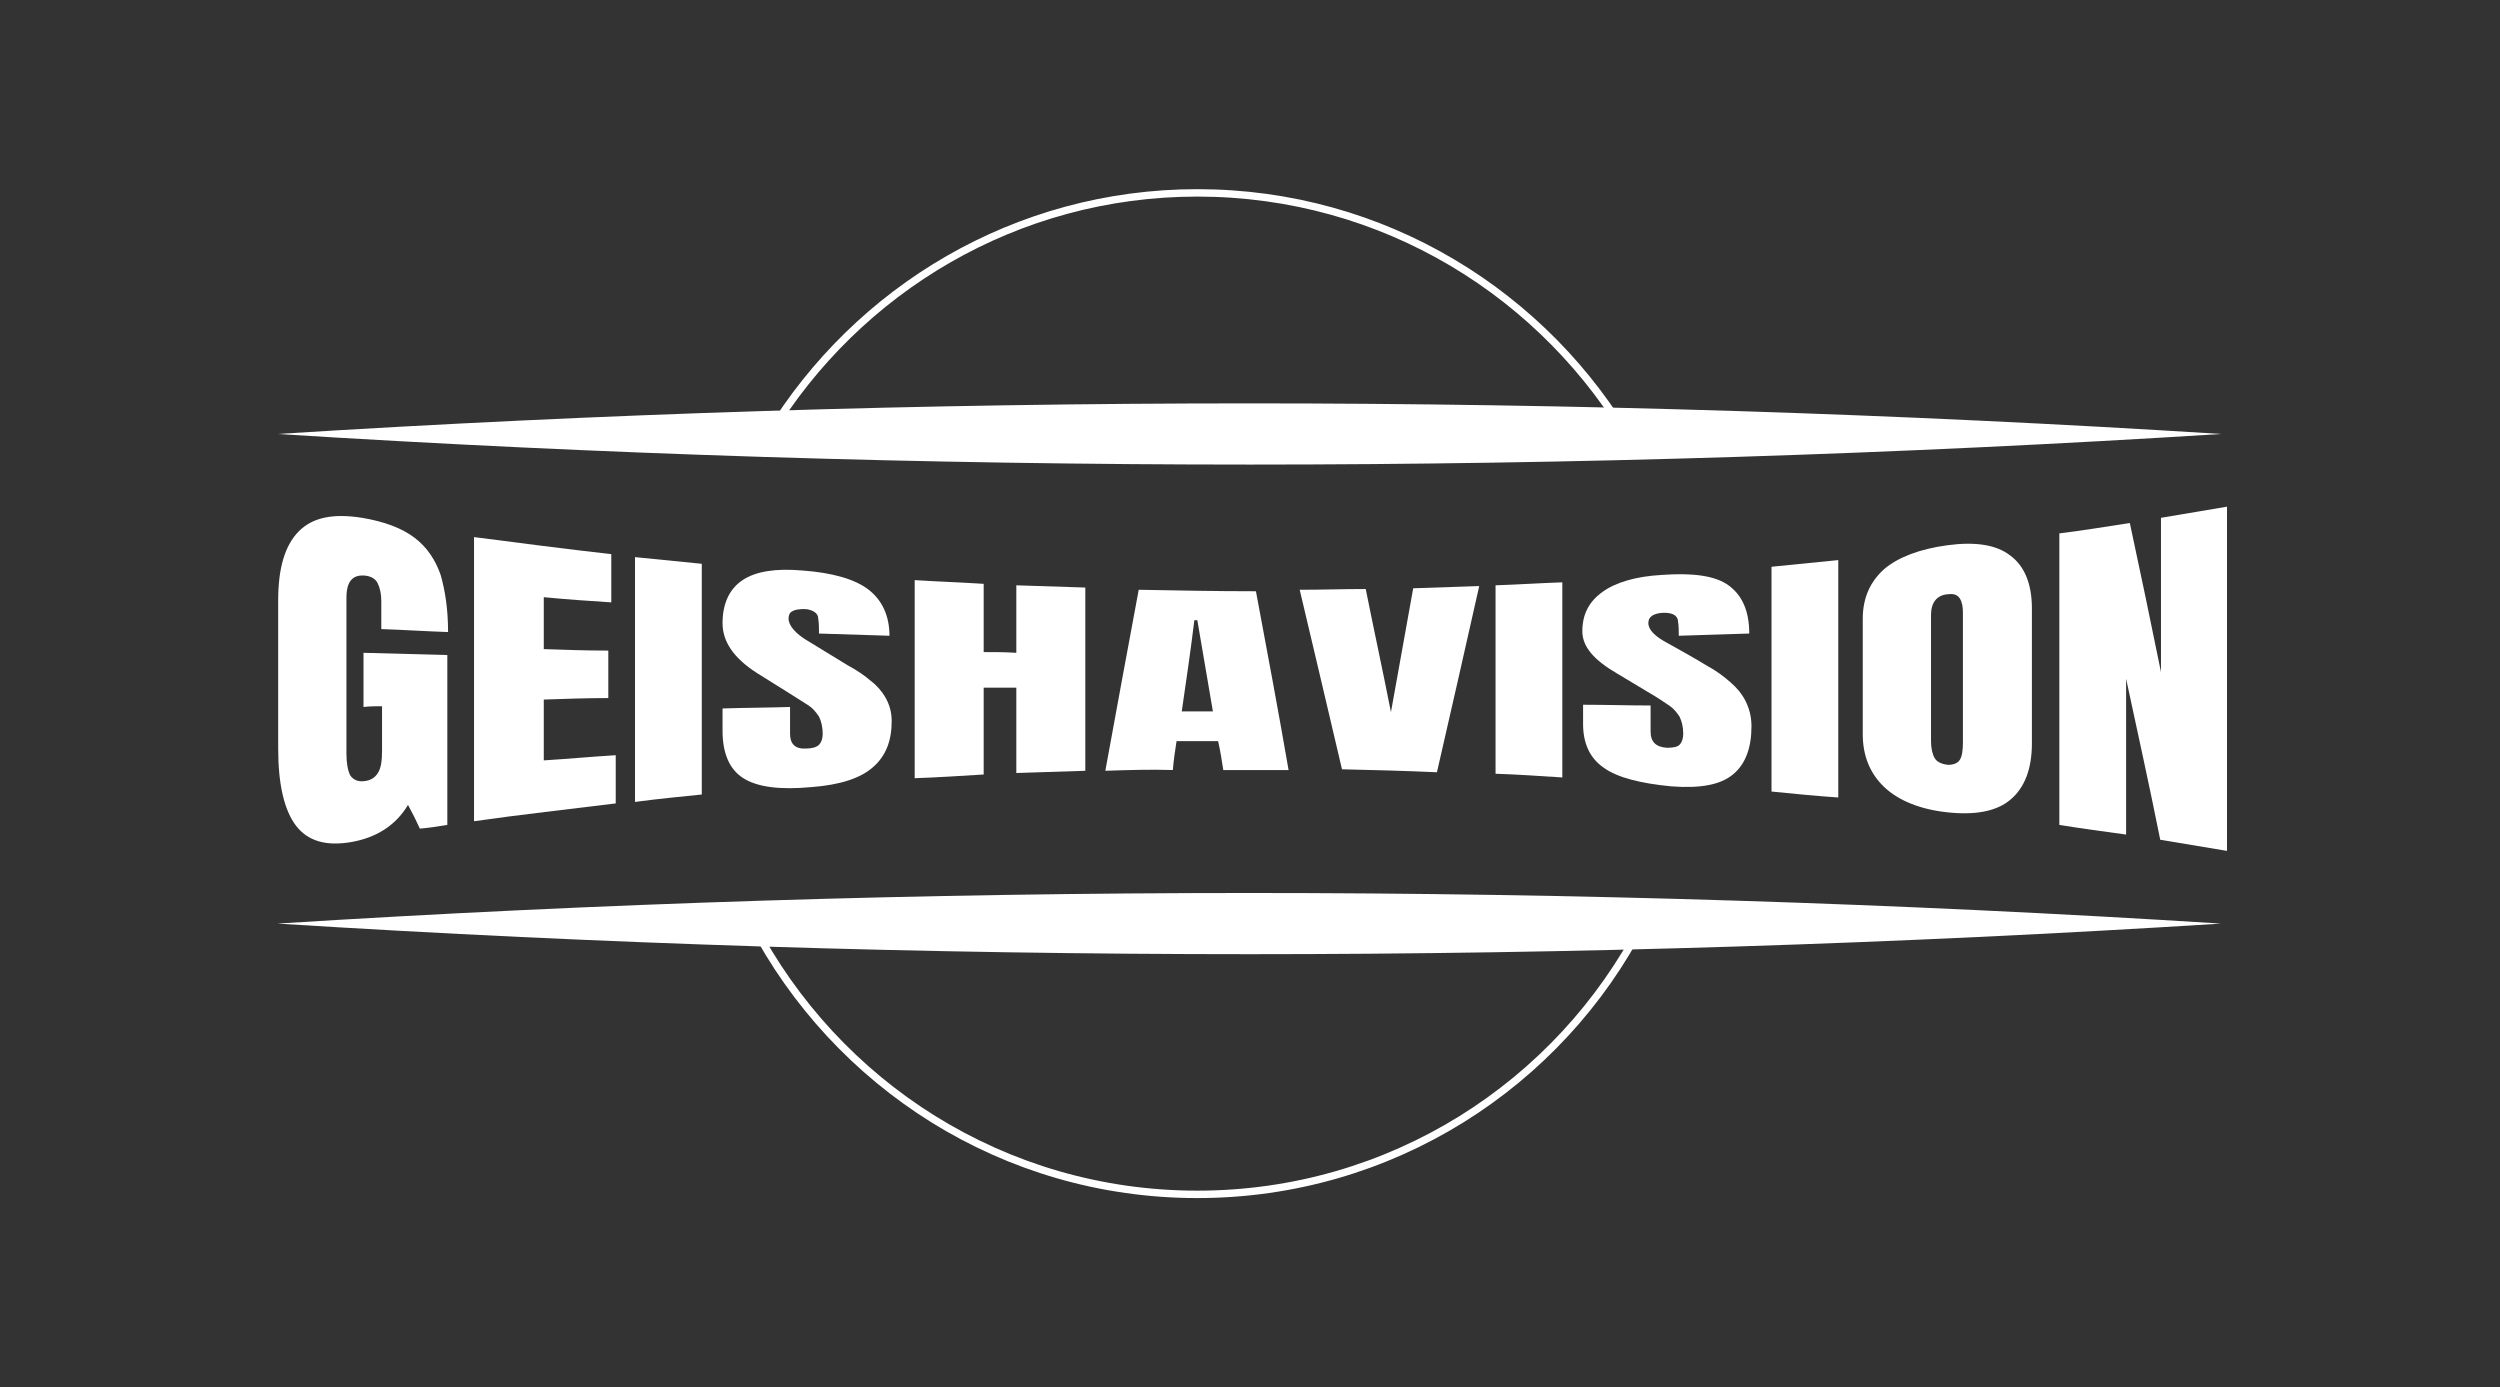
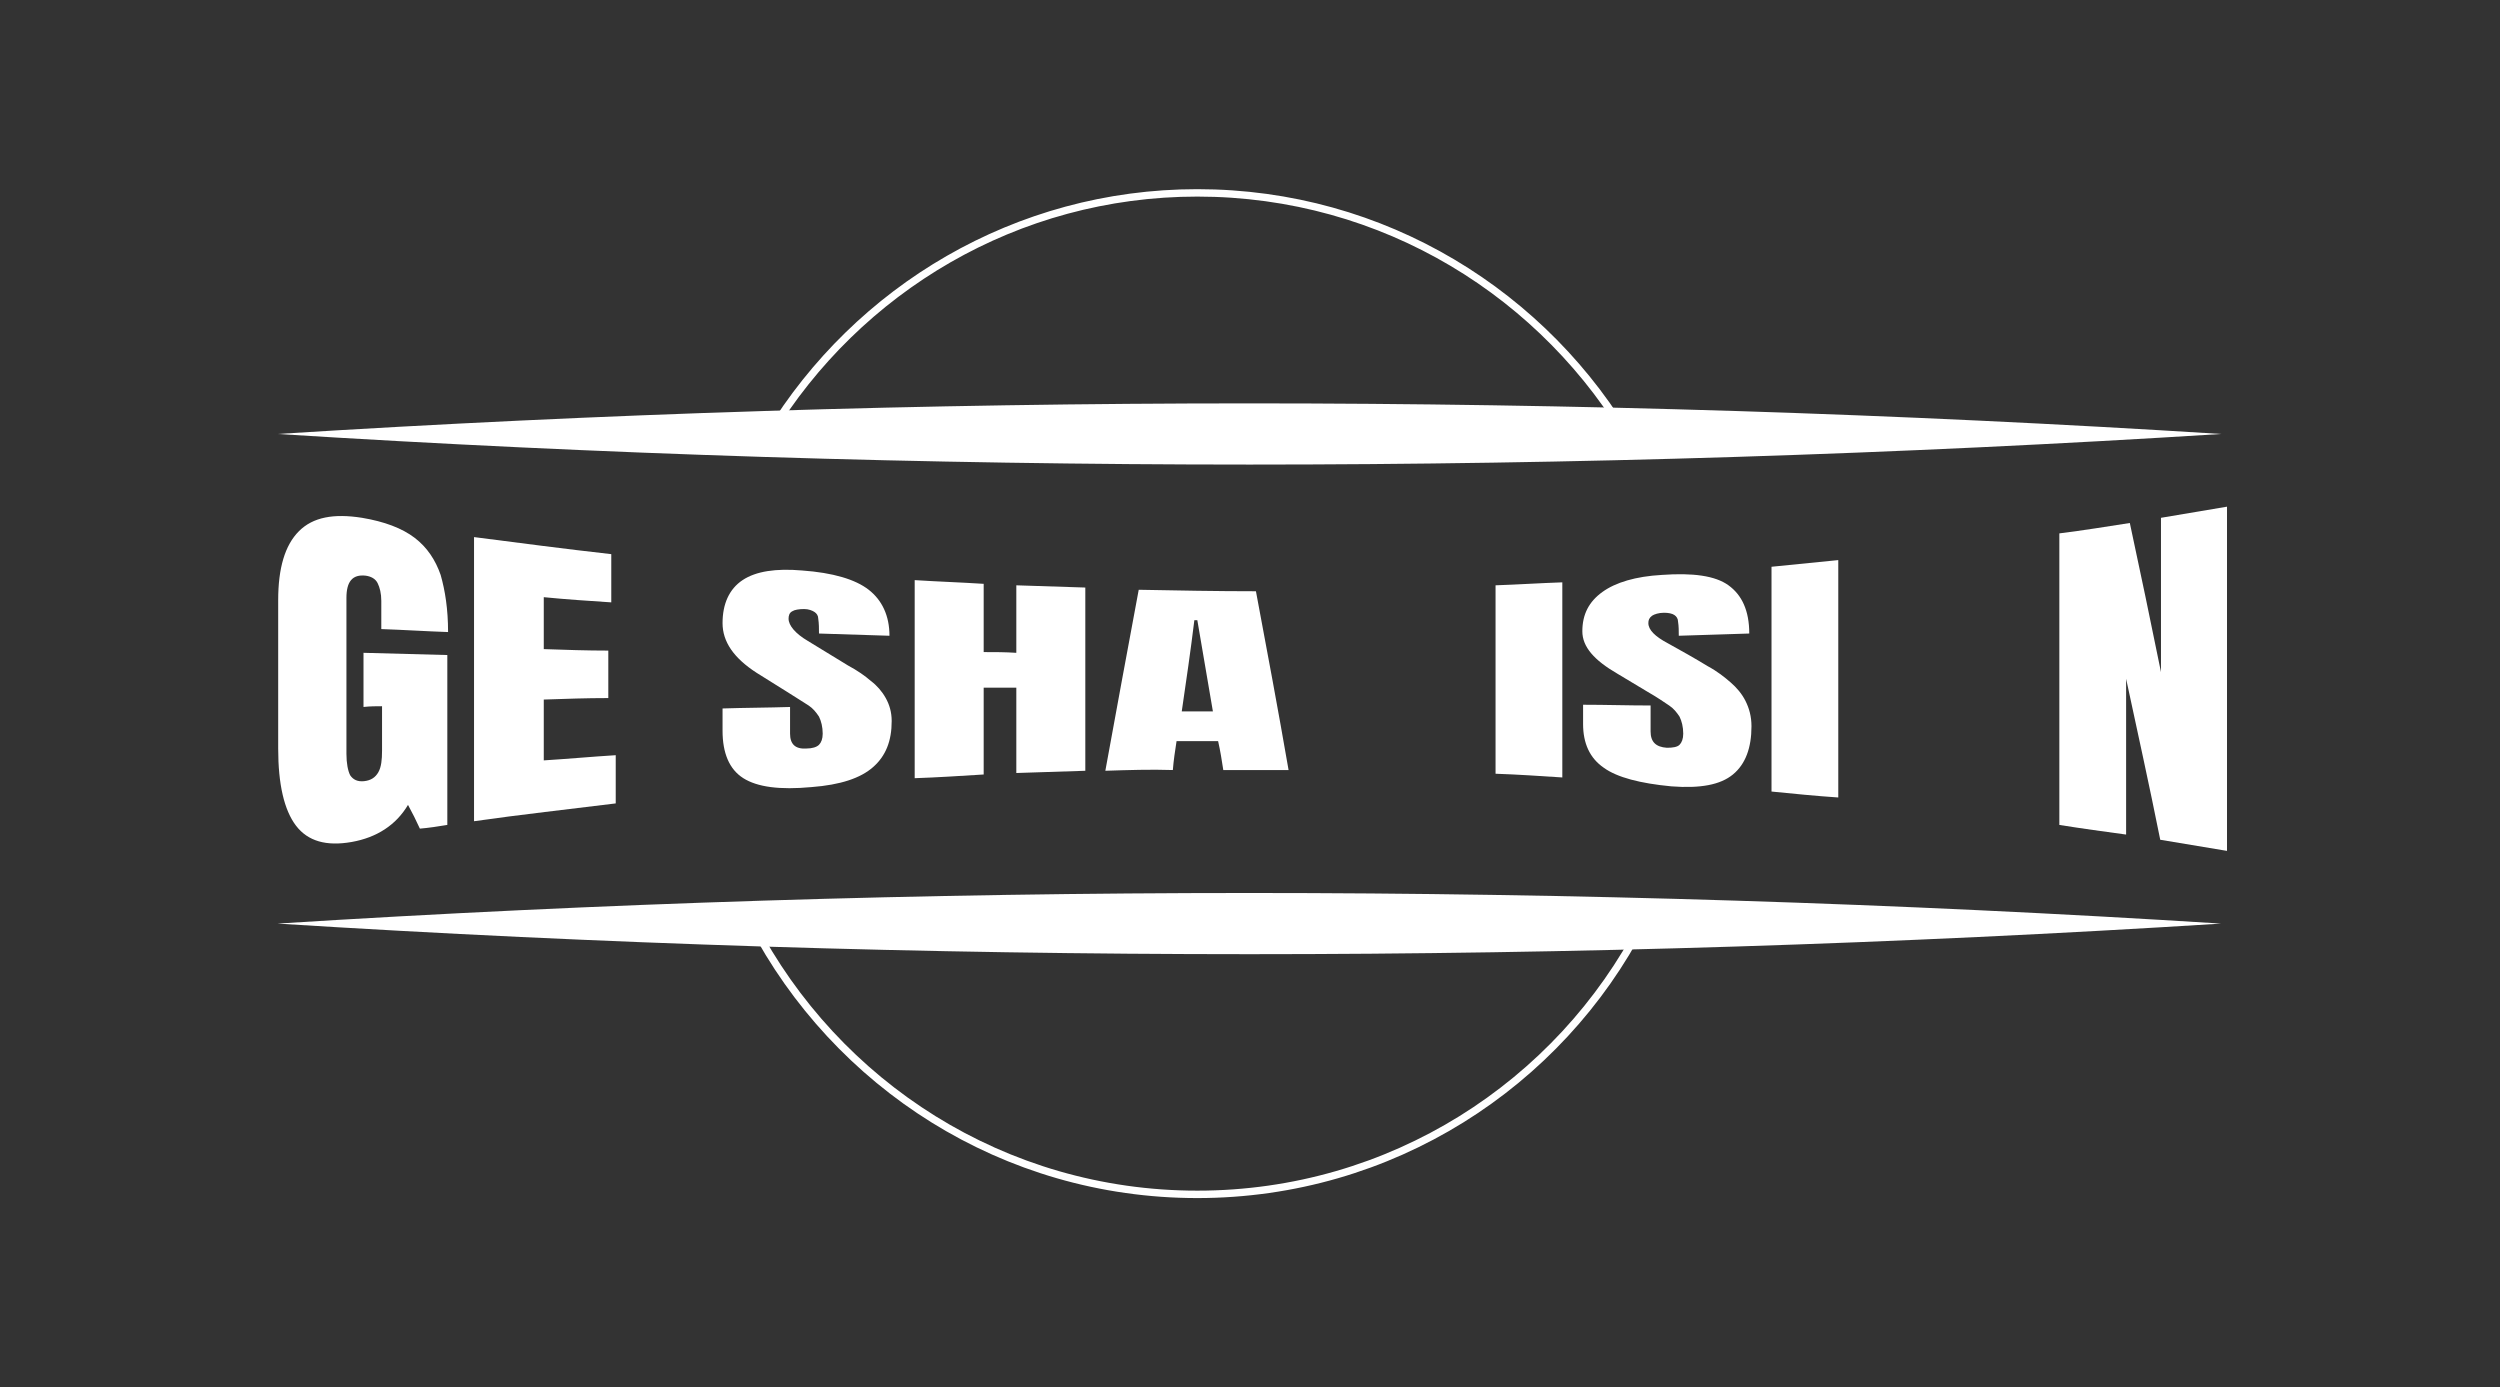
<svg xmlns="http://www.w3.org/2000/svg" version="1.1" id="Capa_1" x="0px" y="0px" viewBox="0 0 337 187" style="enable-background:new 0 0 337 187;" xml:space="preserve">
  <rect x="0" y="0" width="337" height="187" fill="#333333" stroke="none" />
  <style type="text/css">
	.st0{fill:#FFFFFF;}
	.st1{fill:none;stroke:#FFFFFF;stroke-miterlimit:10;}
</style>
  <g>
    <g>
      <g>
        <path class="st0" d="M39.9,111.3c-1.6-2.1-2.4-5.6-2.4-10.4c0-6.7,0-13.3,0-20c0-4.3,0.9-7.4,2.8-9.3c1.9-1.9,4.7-2.4,8.5-1.8     c3,0.5,5.4,1.4,7.1,2.7c1.7,1.3,2.8,3,3.5,5c0.6,2.1,1,4.6,1,7.7c-3-0.1-6-0.3-9-0.4c0-1.3,0-2.5,0-3.8c0-1-0.2-1.8-0.5-2.4     c-0.3-0.6-0.9-0.9-1.6-1c-1.8-0.2-2.6,0.8-2.6,3c0,7,0,14,0,21c0,1.3,0.2,2.3,0.5,2.9c0.4,0.6,1,0.9,1.9,0.8     c0.9-0.1,1.5-0.5,1.9-1.2c0.4-0.7,0.5-1.7,0.5-2.9c0-2,0-4,0-6c-0.8,0-1.6,0-2.5,0.1c0-2.4,0-4.9,0-7.3c3.8,0.1,7.5,0.2,11.3,0.3     c0,7.6,0,15.2,0,22.9c-1.2,0.2-2.5,0.4-3.7,0.5c-0.5-1.1-1-2.1-1.6-3.2c-1.6,2.7-4.2,4.4-7.6,5C44,114.1,41.5,113.4,39.9,111.3z" />
        <path class="st0" d="M63.9,110.7c0-12.8,0-25.5,0-38.3c6.2,0.8,12.3,1.6,18.5,2.3c0,2.2,0,4.3,0,6.5c-3-0.2-6.1-0.4-9.1-0.7     c0,2.3,0,4.6,0,7c2.9,0.1,5.8,0.2,8.7,0.2c0,2.1,0,4.2,0,6.4c-2.9,0-5.8,0.1-8.7,0.2c0,2.7,0,5.5,0,8.2c3.2-0.2,6.5-0.5,9.7-0.7     c0,2.2,0,4.3,0,6.5C76.6,109.1,70.2,109.8,63.9,110.7z" />
-         <path class="st0" d="M85.6,108.1c0-11,0-22,0-33c3,0.3,6,0.6,9,0.9c0,10.4,0,20.8,0,31.1C91.6,107.4,88.6,107.7,85.6,108.1z" />
        <path class="st0" d="M100.2,104.9c-1.9-1.2-2.8-3.4-2.8-6.4c0-1,0-2,0-3c3-0.1,6.1-0.1,9.1-0.2c0,1.2,0,2.4,0,3.6     c0,1.4,0.7,2.1,2.2,2c0.8,0,1.4-0.2,1.7-0.5c0.3-0.3,0.5-0.8,0.5-1.5c0-0.9-0.2-1.7-0.5-2.3c-0.4-0.6-0.8-1.1-1.4-1.5     c-0.6-0.4-1.6-1-3-1.9c-1.3-0.8-2.7-1.7-4-2.5c-3.1-2-4.6-4.2-4.6-6.7c0-2.6,0.9-4.6,2.7-5.8c1.8-1.2,4.5-1.6,8-1.3     c4.2,0.3,7.2,1.2,9,2.6c1.8,1.4,2.8,3.5,2.8,6.2c-3.2-0.1-6.3-0.2-9.5-0.3c0-0.7,0-1.3-0.1-2c0-0.4-0.2-0.7-0.5-0.9     c-0.3-0.2-0.8-0.4-1.4-0.4c-0.7,0-1.3,0.1-1.6,0.3c-0.4,0.2-0.5,0.6-0.5,1c0,0.9,0.9,2,2.6,3c1.8,1.1,3.6,2.2,5.4,3.3     c1.3,0.7,2.3,1.4,3.1,2.1c0.8,0.6,1.5,1.4,2,2.3c0.5,0.9,0.8,1.9,0.8,3.1c0,2.7-0.8,4.7-2.5,6.2c-1.7,1.5-4.4,2.4-8.3,2.7     C105.1,106.5,102.1,106.1,100.2,104.9z" />
        <path class="st0" d="M123.3,104.9c0-8.9,0-17.8,0-26.7c3.1,0.2,6.2,0.3,9.3,0.5c0,3.1,0,6.1,0,9.2c1.5,0,2.9,0,4.4,0.1     c0-3,0-6,0-9.1c3.1,0.1,6.2,0.2,9.3,0.3c0,8.2,0,16.5,0,24.7c-3.1,0.1-6.2,0.2-9.3,0.3c0-3.8,0-7.7,0-11.5c-1.5,0-2.9,0-4.4,0     c0,3.9,0,7.8,0,11.7C129.4,104.6,126.3,104.8,123.3,104.9z" />
        <path class="st0" d="M149,103.9c1.5-8.2,3-16.4,4.5-24.4c5.3,0.1,10.5,0.2,15.8,0.2c1.5,8,3,16,4.4,24.1c-2.9,0-5.9,0-8.8,0     c-0.2-1.3-0.4-2.6-0.7-3.9c-1.9,0-3.8,0-5.6,0c-0.2,1.3-0.4,2.6-0.5,3.9C155.1,103.7,152.1,103.8,149,103.9z M159.3,95.9     c1.4,0,2.8,0,4.2,0c-0.7-4.1-1.4-8.2-2.1-12.3c-0.1,0-0.3,0-0.4,0C160.5,87.7,159.9,91.8,159.3,95.9z" />
-         <path class="st0" d="M180.9,103.7c-1.9-8.1-3.8-16.2-5.7-24.2c3,0,5.9-0.1,8.9-0.1c1.1,5.5,2.3,11,3.4,16.6c1-5.5,2-11.1,3-16.7     c3-0.1,5.9-0.2,8.9-0.3c-1.9,8.5-3.8,16.8-5.7,25.1C189.3,103.9,185.1,103.8,180.9,103.7z" />
        <path class="st0" d="M201.6,104.3c0-8.5,0-16.9,0-25.4c3-0.1,6-0.3,9-0.4c0,8.8,0,17.5,0,26.3     C207.5,104.6,204.6,104.4,201.6,104.3z" />
        <path class="st0" d="M216.2,103.5c-1.9-1.3-2.8-3.3-2.8-5.9c0-0.9,0-1.7,0-2.6c3,0,6.1,0.1,9.1,0.1c0,1.2,0,2.3,0,3.5     c0,1.4,0.7,2.1,2.2,2.2c0.8,0,1.4-0.1,1.7-0.4c0.3-0.3,0.5-0.8,0.5-1.5c0-0.9-0.2-1.7-0.5-2.3c-0.4-0.6-0.8-1.1-1.4-1.5     c-0.6-0.4-1.6-1.1-3-1.9c-1.3-0.8-2.7-1.6-4-2.4c-3.1-1.8-4.7-3.6-4.7-5.7c0-2.3,0.9-4,2.7-5.3c1.8-1.3,4.5-2.1,8-2.3     c4.2-0.3,7.2,0.1,9,1.4c1.8,1.3,2.8,3.4,2.8,6.5c-3.2,0.1-6.3,0.2-9.5,0.3c0-0.6,0-1.3-0.1-1.9c0-0.4-0.2-0.7-0.5-0.9     c-0.3-0.2-0.8-0.3-1.4-0.3c-0.7,0-1.3,0.2-1.6,0.4c-0.4,0.3-0.5,0.6-0.5,1c0,0.9,0.9,1.8,2.6,2.7c1.8,1,3.6,2,5.4,3.1     c1.3,0.7,2.3,1.5,3.1,2.2c0.8,0.7,1.5,1.5,2,2.5c0.5,1,0.8,2.1,0.8,3.4c0,2.9-0.8,5.1-2.5,6.5c-1.7,1.4-4.4,1.9-8.3,1.6     C221.1,105.6,218,104.8,216.2,103.5z" />
        <path class="st0" d="M238.8,106.7c0-10.1,0-20.2,0-30.3c3-0.3,6-0.6,9-0.9c0,10.7,0,21.4,0,32C244.8,107.3,241.8,107,238.8,106.7     z" />
-         <path class="st0" d="M254,106.1c-1.9-1.8-2.9-4.2-2.9-7.1c0-5.2,0-10.4,0-15.6c0-2.8,1-5,2.9-6.7c1.9-1.6,4.8-2.7,8.5-3.2     c3.7-0.5,6.6-0.1,8.5,1.4c1.9,1.4,2.9,3.8,2.9,7.1c0,6.1,0,12.2,0,18.2c0,3.5-1,6-2.9,7.6c-1.9,1.6-4.8,2.1-8.5,1.7     C258.8,109.1,255.9,107.9,254,106.1z M264.2,102.4c0.3-0.5,0.4-1.3,0.4-2.3c0-5.8,0-11.7,0-17.5c0-0.8-0.1-1.4-0.4-1.9     c-0.3-0.5-0.8-0.7-1.6-0.6c-1.5,0.1-2.3,1.1-2.3,2.8c0,5.7,0,11.3,0,17c0,1,0.2,1.8,0.5,2.3c0.3,0.5,0.9,0.8,1.8,0.9     C263.3,103.1,263.9,102.9,264.2,102.4z" />
        <path class="st0" d="M277.6,111.2c0-13.1,0-26.2,0-39.3c3.2-0.4,6.3-0.9,9.5-1.4c1.4,6.5,2.8,13.2,4.2,20.1c0-6.9,0-13.9,0-20.8     c3-0.5,5.9-1,8.9-1.5c0,15.5,0,30.9,0,46.4c-3-0.5-6-1-9-1.5c-1.5-7.5-3.1-14.7-4.6-21.7c0,7,0,14,0,21     C283.7,112.1,280.7,111.7,277.6,111.2z" />
      </g>
    </g>
    <g>
      <line x1="37.4" y1="124.5" x2="299.4" y2="124.5" />
      <path class="st0" d="M37.4,124.5c87.2-5.5,174.8-5.5,262,0C212.2,130,124.7,130,37.4,124.5L37.4,124.5z" />
    </g>
    <g>
      <line x1="37.4" y1="58.5" x2="299.4" y2="58.5" />
      <path class="st0" d="M37.4,58.5c87.2-5.5,174.8-5.5,262,0C212.2,64,124.7,64,37.4,58.5L37.4,58.5z" />
    </g>
    <path class="st1" d="M221.4,124.5c-11.2,21.7-33.9,36.5-60,36.5c-26.1,0-48.7-14.8-60-36.5" />
    <path class="st1" d="M103.7,58.5C115.6,39,137,26,161.4,26c25.1,0,47,13.7,58.7,34.1" />
  </g>
</svg>